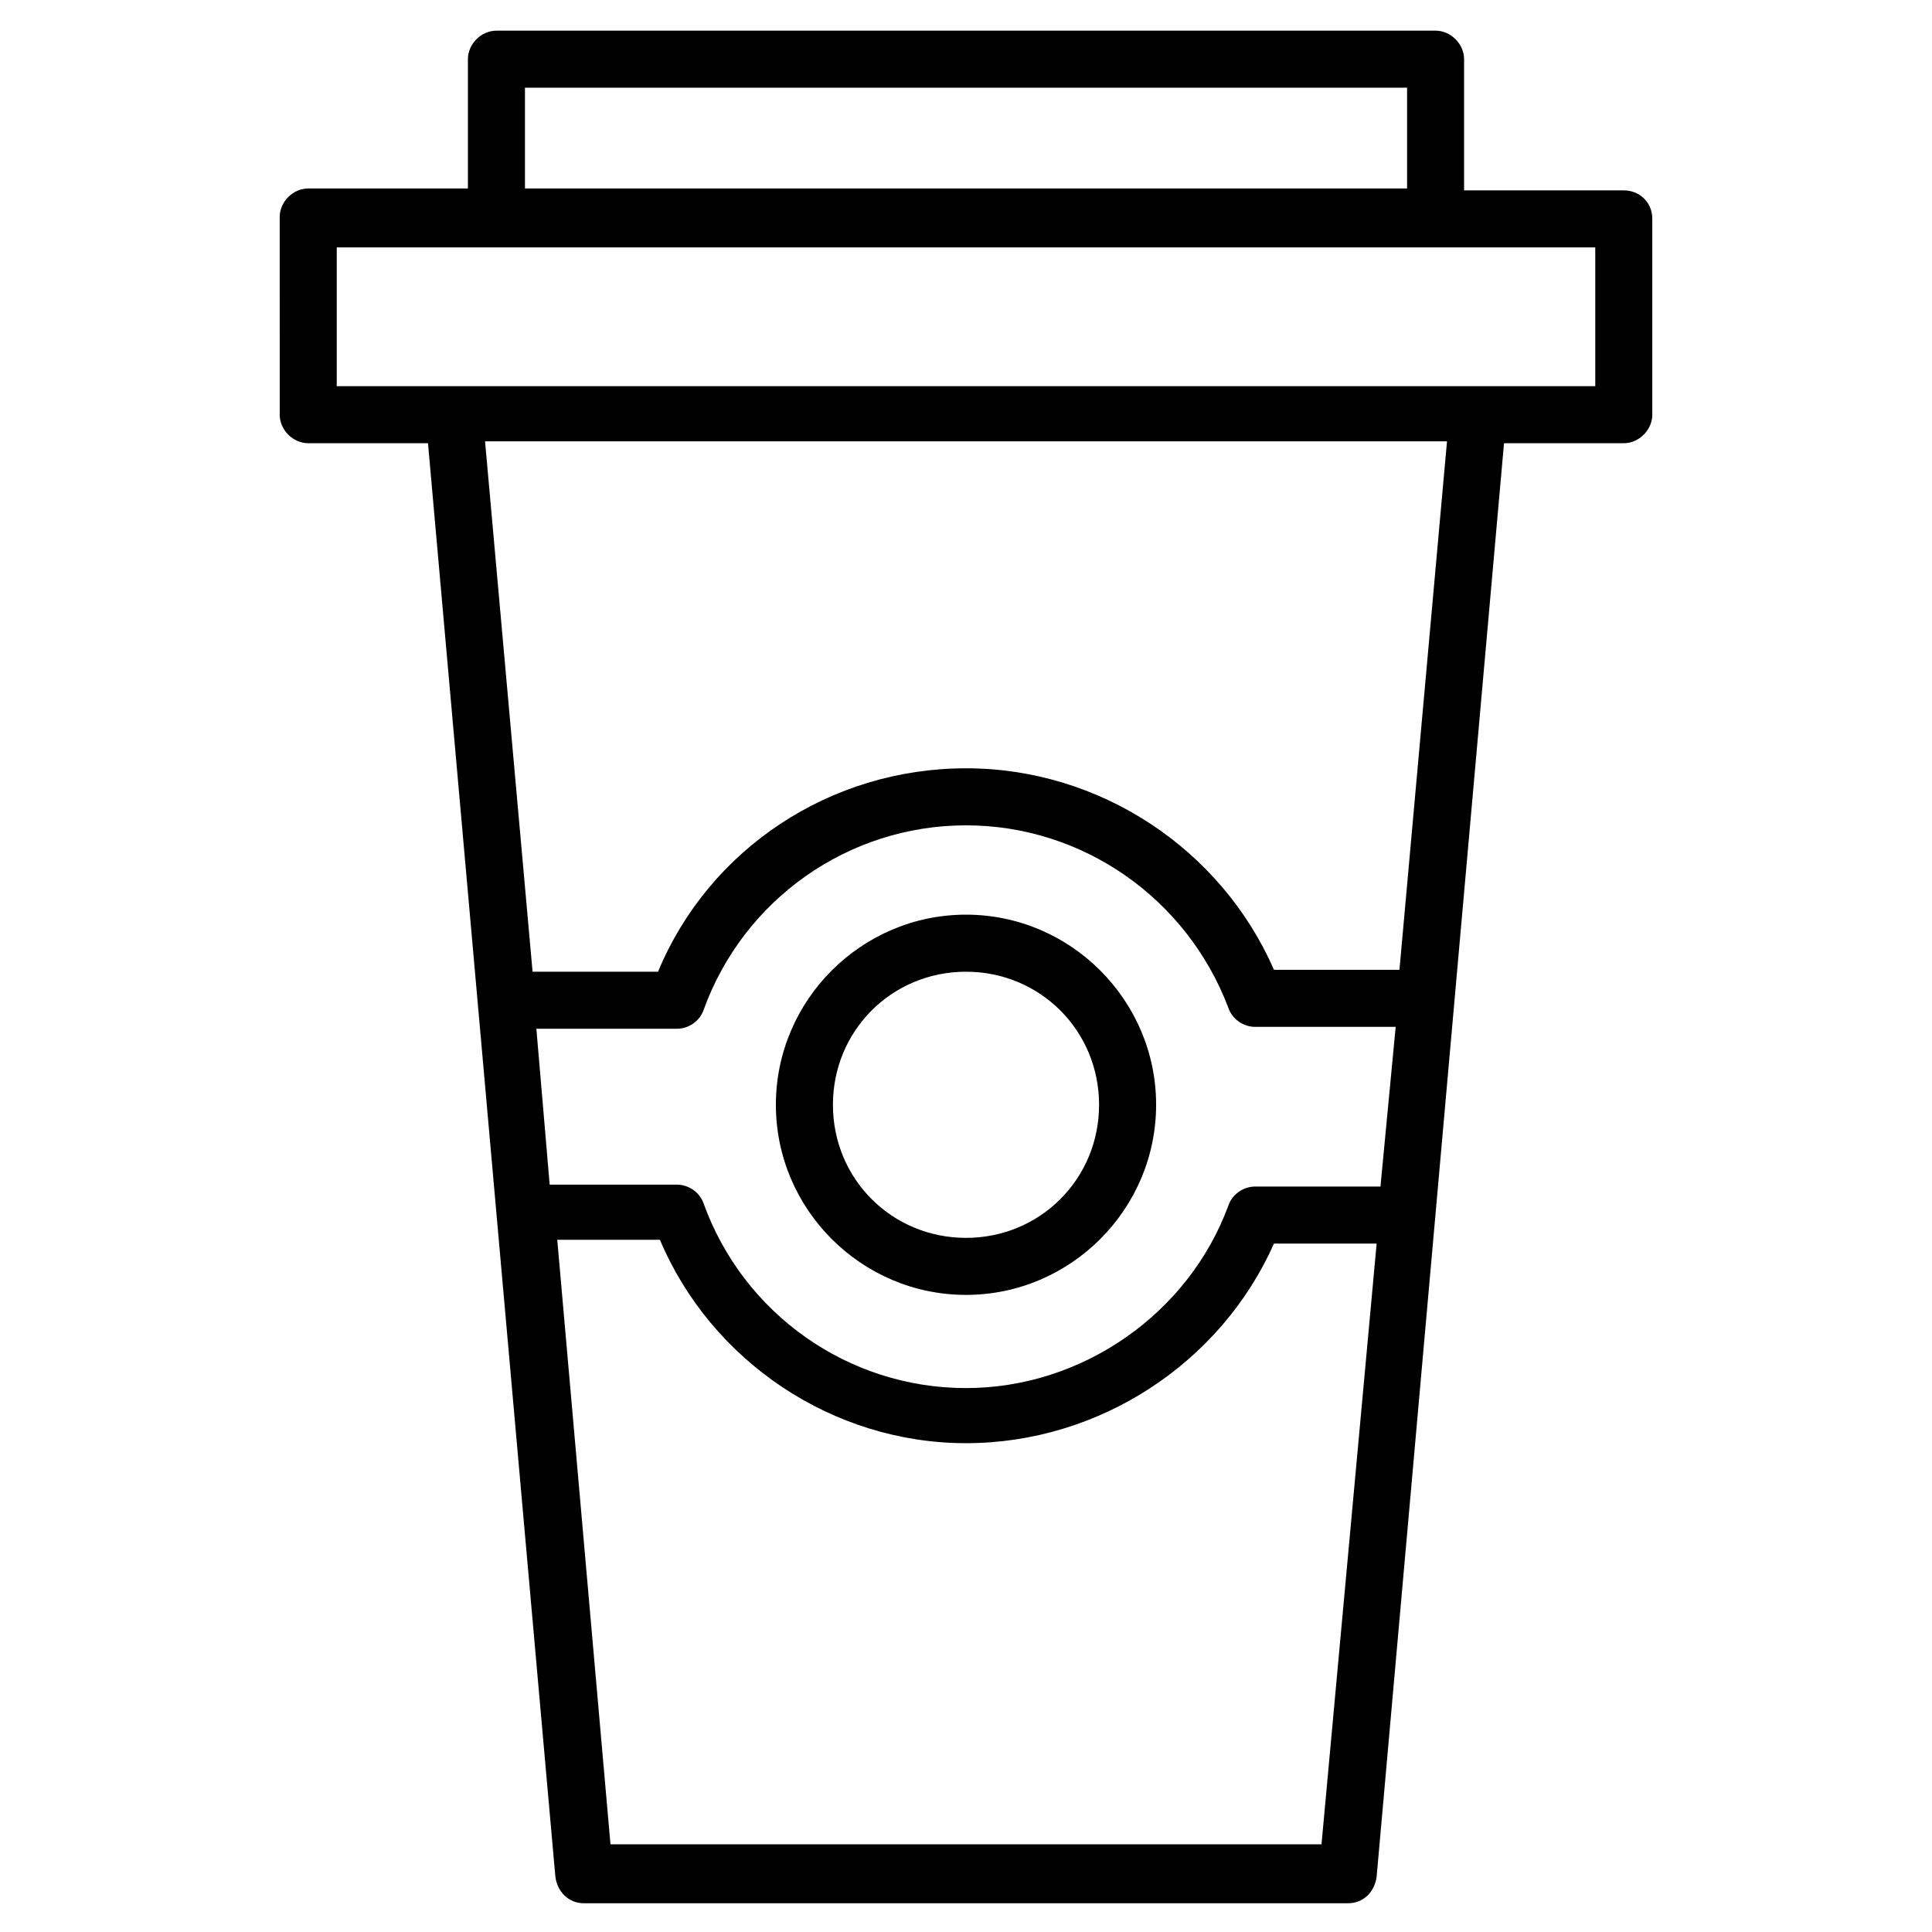
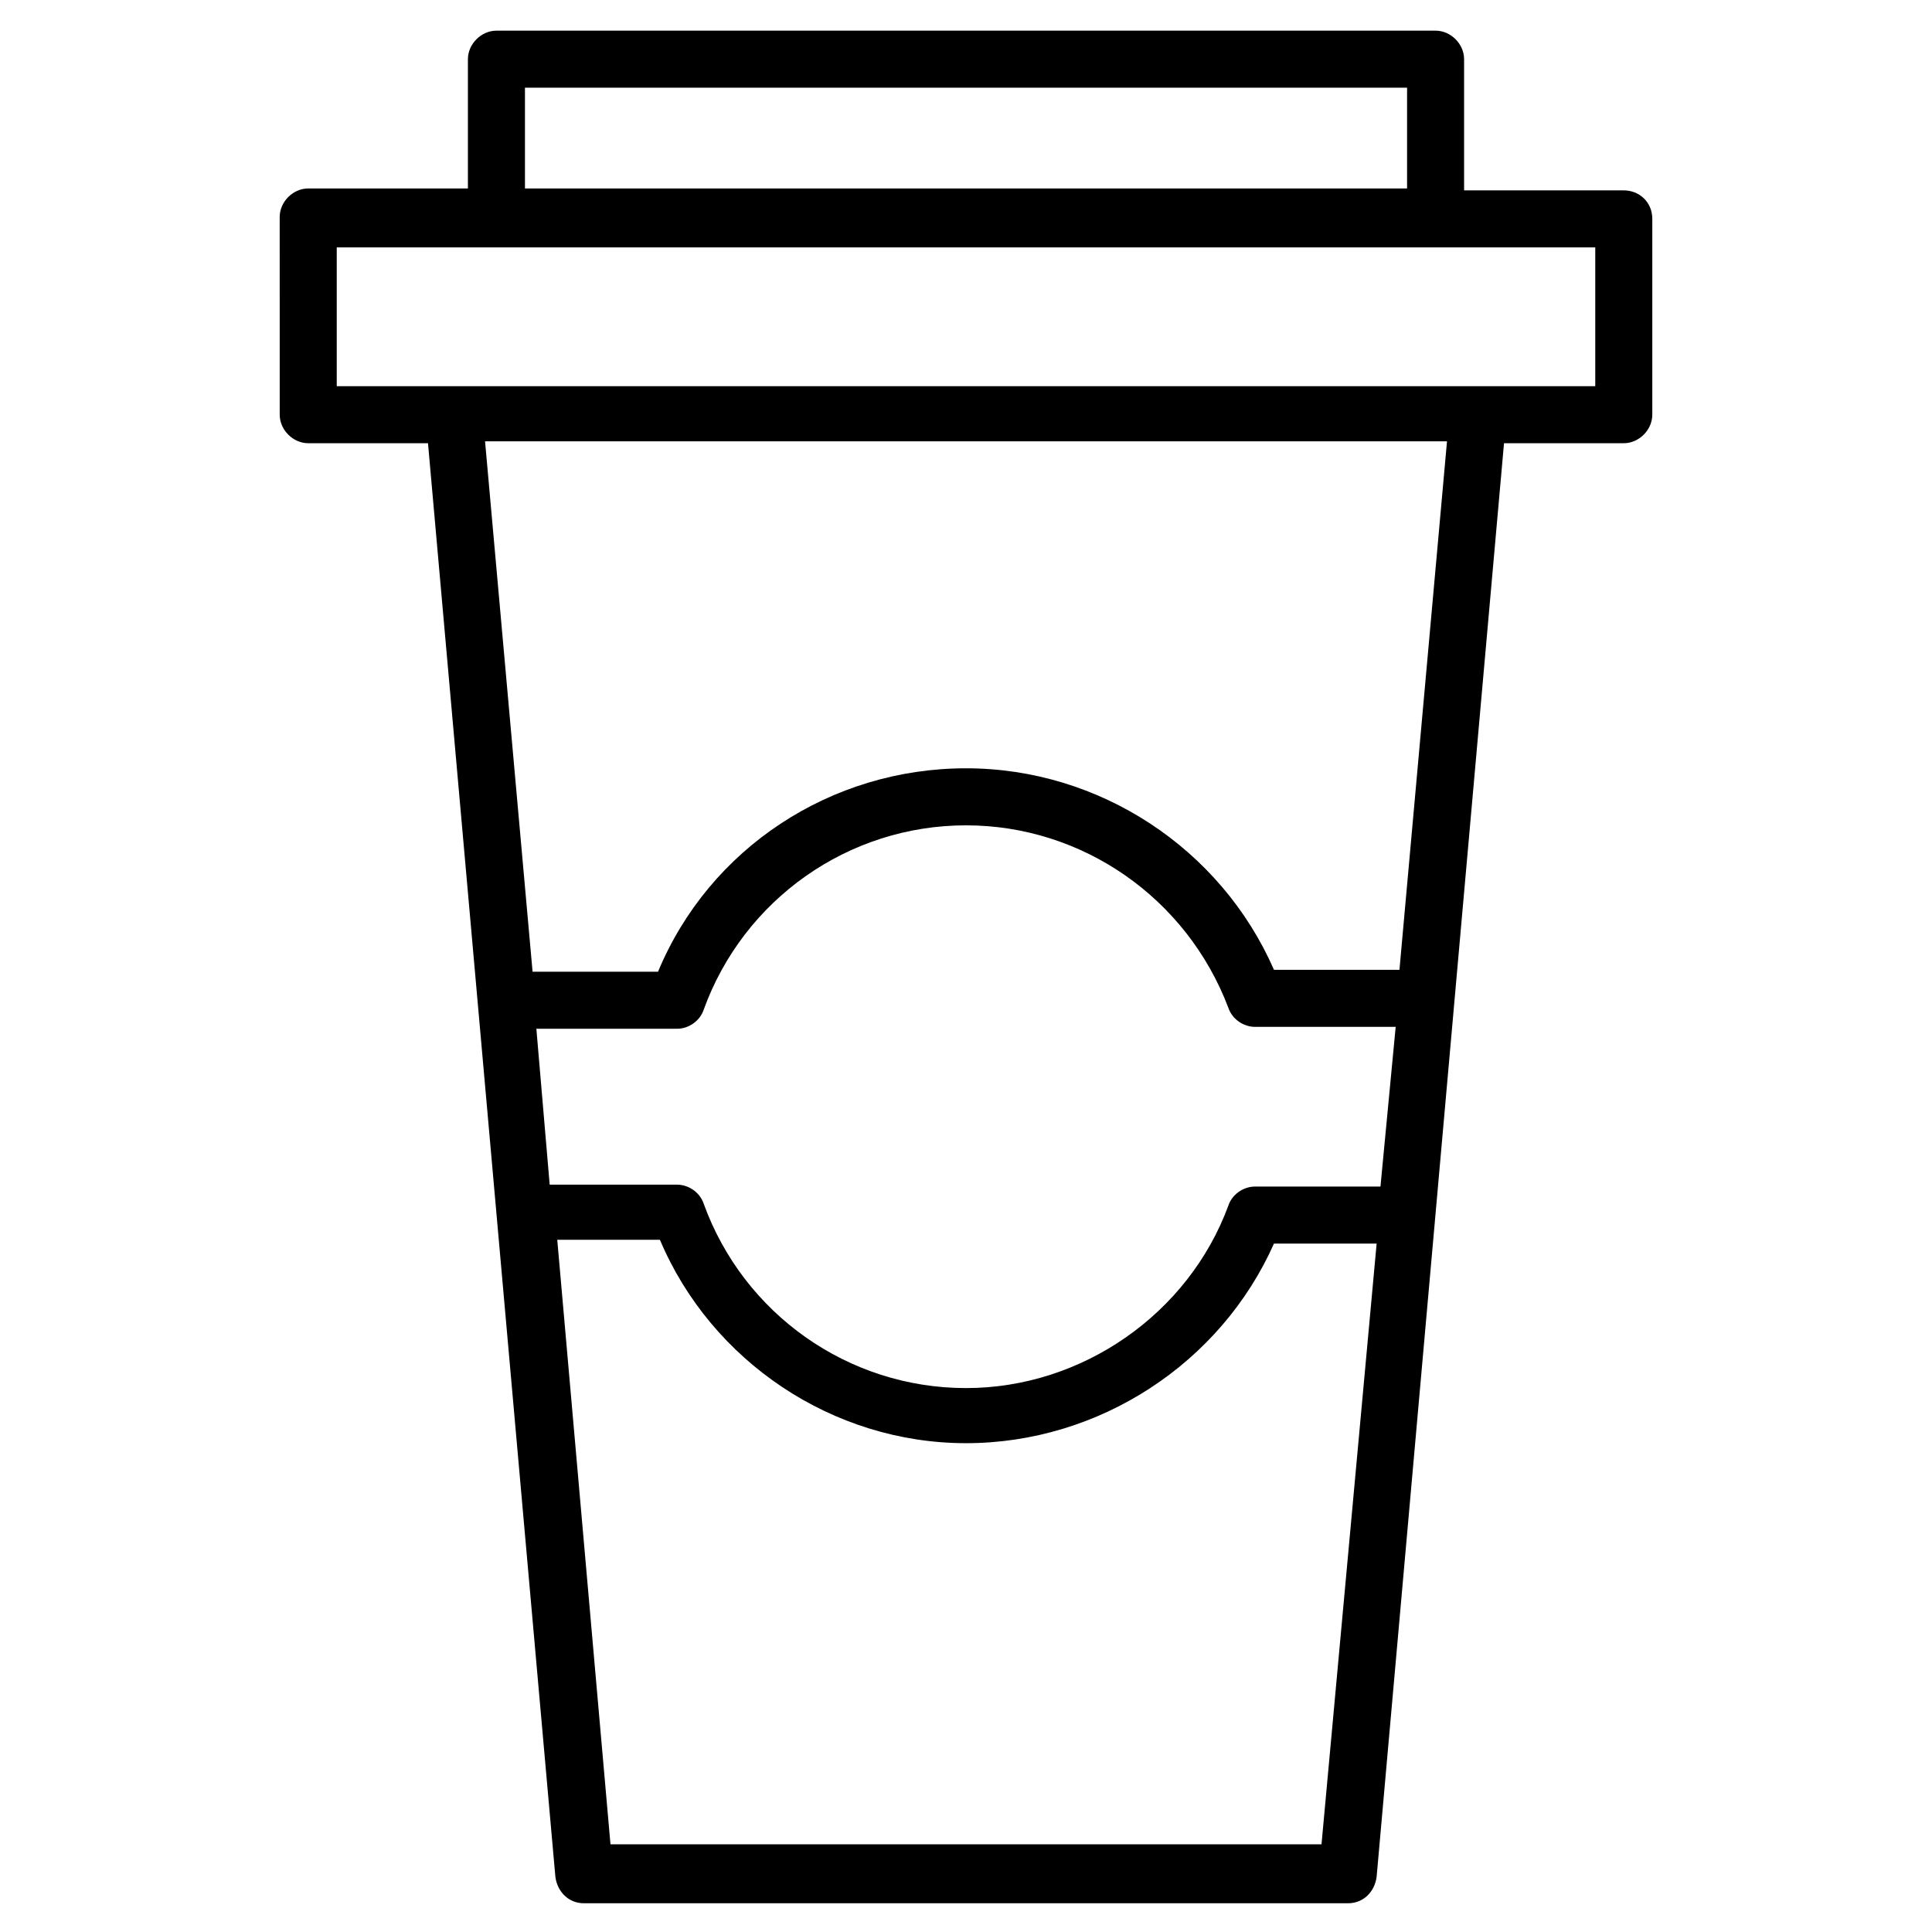
<svg xmlns="http://www.w3.org/2000/svg" fill="#000000" width="800px" height="800px" version="1.1" viewBox="144 144 512 512">
  <g>
    <path d="m574.32 194.45h-42.32v-34.766c0-4.031-3.527-7.559-7.559-7.559l-248.88 0.004c-4.031 0-7.559 3.527-7.559 7.559v34.258h-42.32c-4.031 0-7.559 3.527-7.559 7.559l0.004 52.395c0 4.031 3.527 7.559 7.559 7.559h31.738l33.754 379.87c0.504 4.031 3.527 7.055 7.559 7.055h202.53c4.031 0 7.055-3.023 7.559-7.055l33.754-379.87h31.738c4.031 0 7.559-3.527 7.559-7.559v-51.895c0-4.531-3.527-7.555-7.559-7.555zm-291.2-27.207h233.77v26.703h-233.77zm3.023 249.39h37.281c3.023 0 6.047-2.016 7.055-5.039 10.578-29.223 38.289-48.871 69.527-48.871 30.73 0 58.441 19.145 69.527 48.367 1.008 3.023 4.031 5.039 7.055 5.039h37.281l-4.031 42.32h-33.25c-3.023 0-6.047 2.016-7.055 5.039-10.578 28.719-38.793 48.367-69.527 48.367-31.234 0-58.945-19.648-69.527-48.871-1.008-3.023-4.031-5.039-7.055-5.039h-33.754zm208.07 216.13h-188.43l-14.105-160.21h27.207c13.602 32.242 45.844 53.906 81.113 53.906 35.266 0 67.512-21.16 81.617-52.898h27.207zm20.656-231.75h-33.25c-14.109-32.246-46.352-53.406-81.617-53.406-35.77 0-68.016 21.16-81.617 53.906h-33.25l-12.594-140.56h254.93zm51.891-154.67h-333.52v-36.777h333.52z" />
-     <path d="m400 487.16c-27.711 0-50.383-22.672-50.383-50.383 0-27.711 22.672-50.383 50.383-50.383s50.383 22.672 50.383 50.383c-0.004 27.711-22.676 50.383-50.383 50.383zm0-85.645c-19.648 0-35.266 15.617-35.266 35.266 0 19.648 15.617 35.266 35.266 35.266s35.266-15.617 35.266-35.266c0-19.648-15.617-35.266-35.266-35.266z" />
  </g>
</svg>